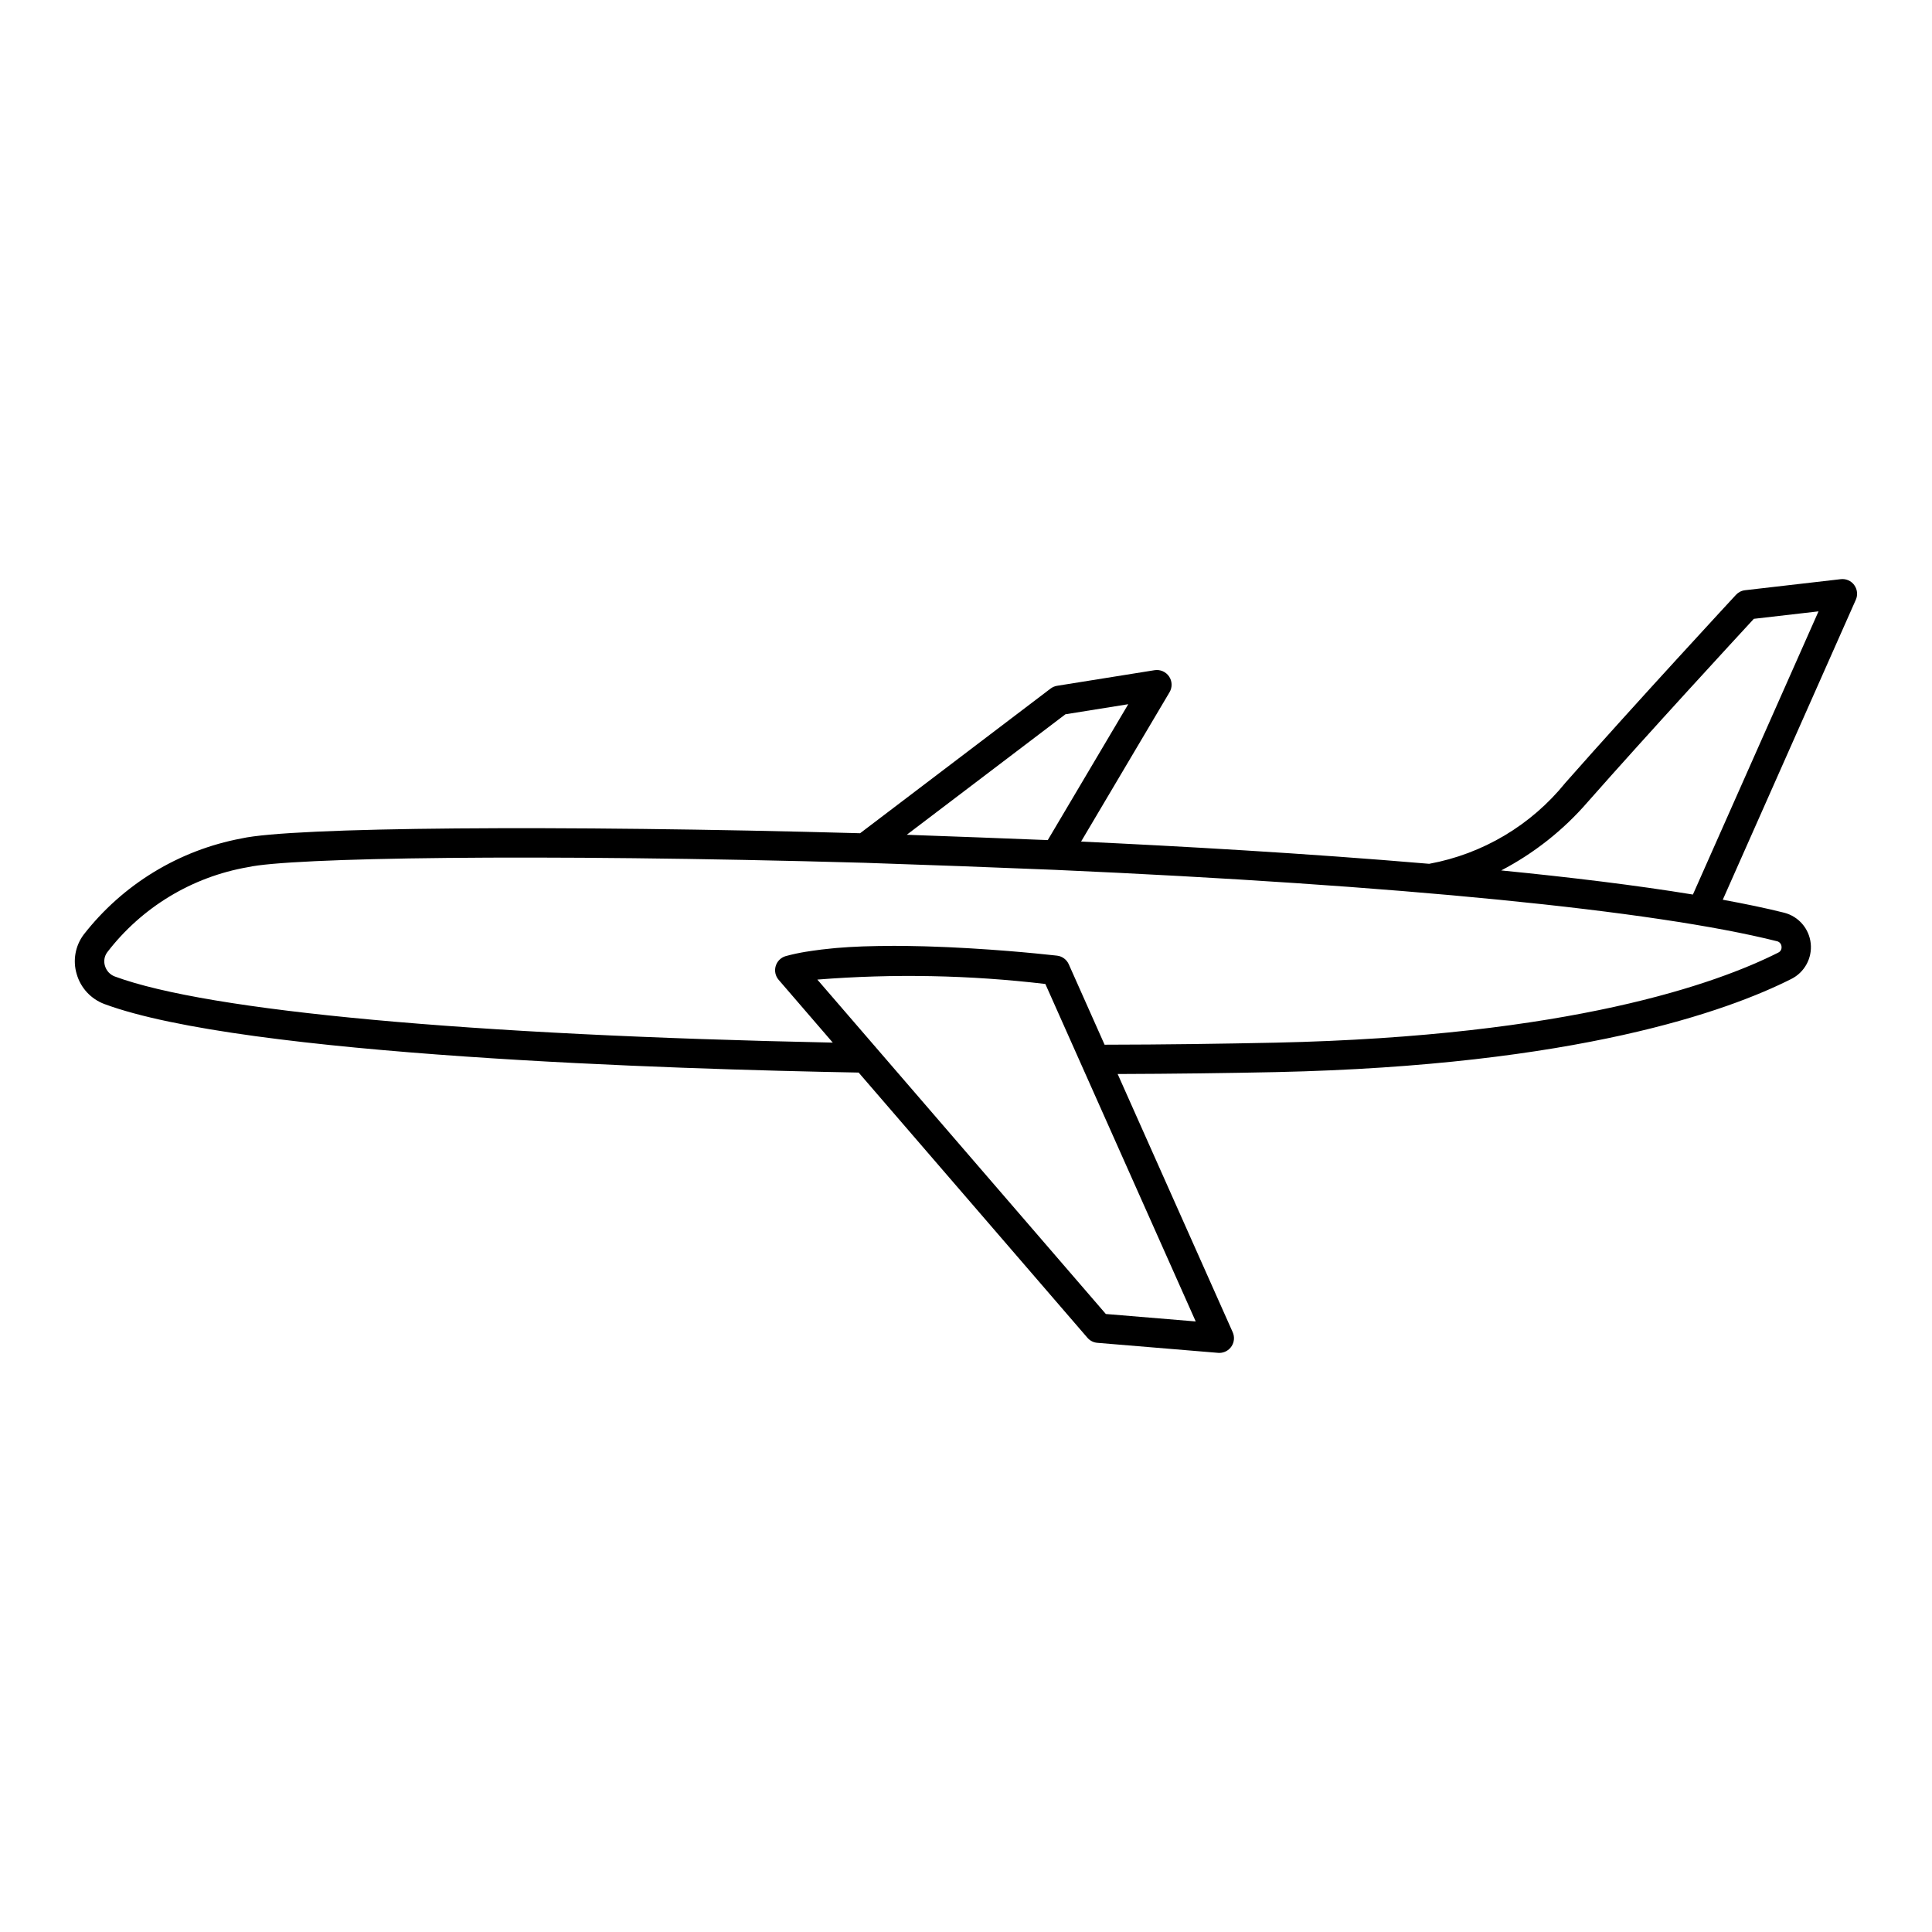
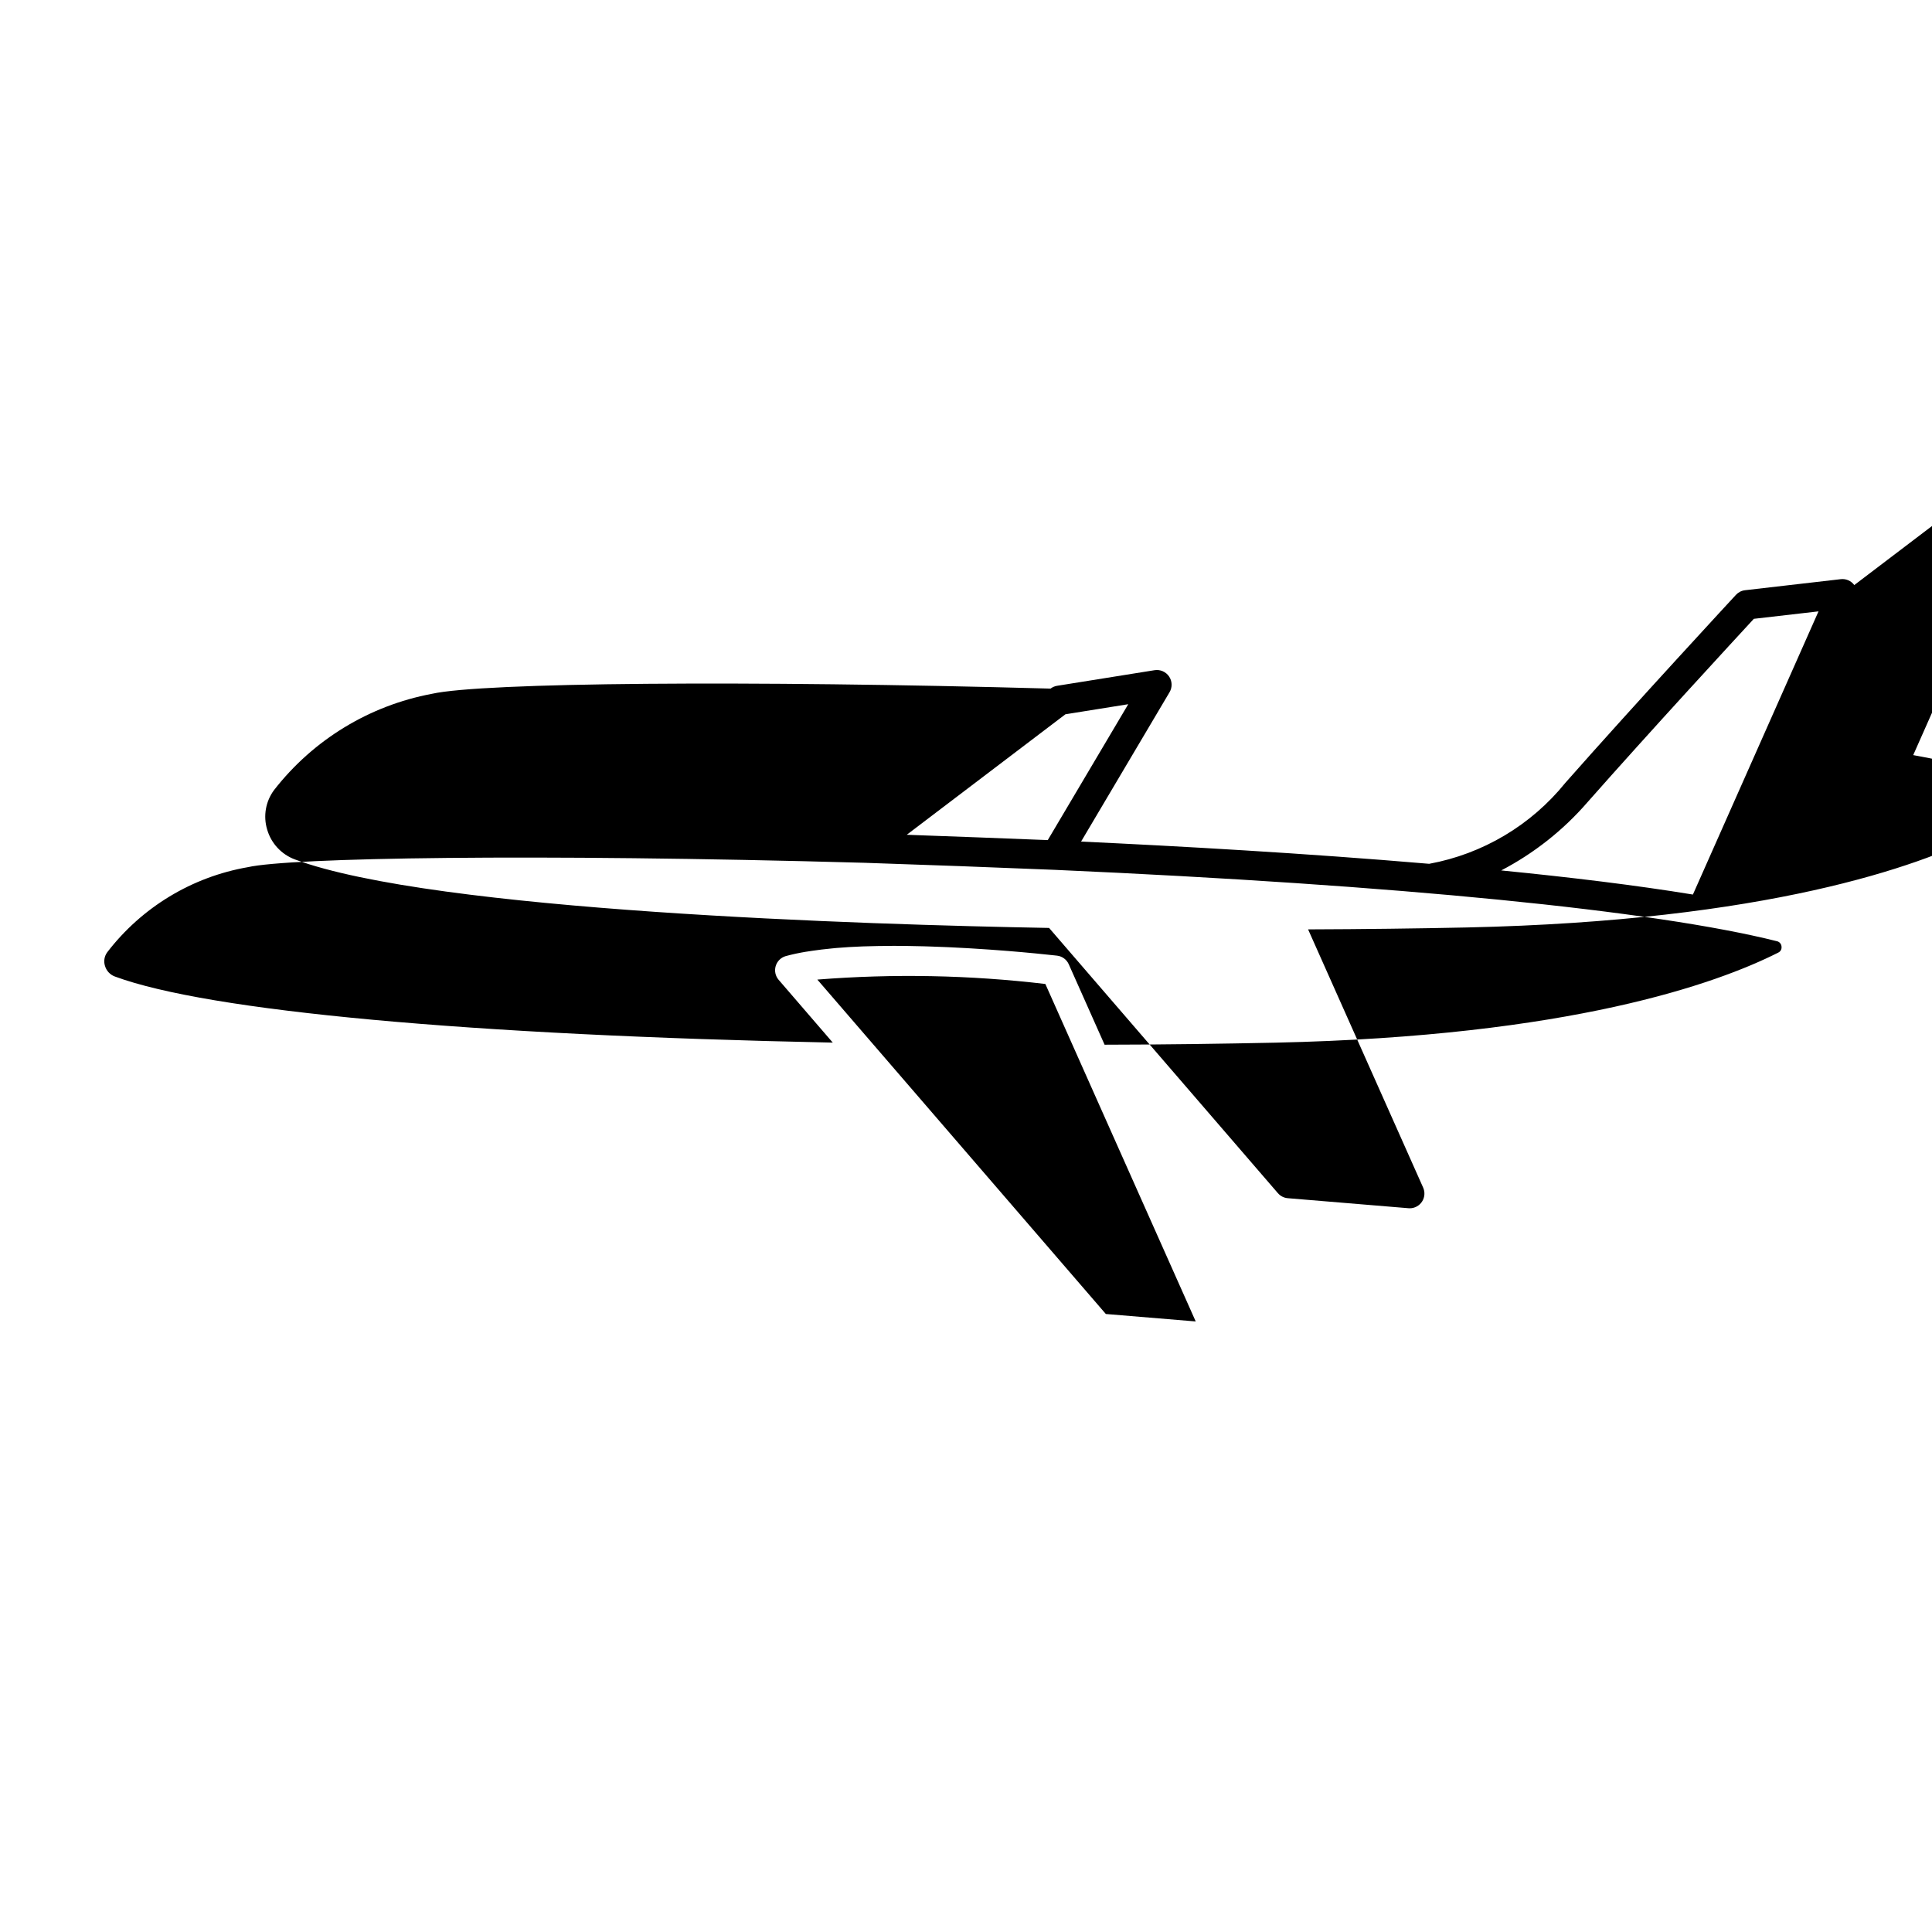
<svg xmlns="http://www.w3.org/2000/svg" fill="#000000" width="800px" height="800px" version="1.1" viewBox="144 144 512 512">
-   <path d="m635.4 299.05c-0.824-1.133-2.199-1.73-3.59-1.562l-25.348 2.926c-0.926 0.105-1.781 0.539-2.414 1.223-0.262 0.285-26.574 28.695-45.195 49.801-9.082 11.242-21.887 18.863-36.102 21.48-32.953-2.812-66.605-4.699-92.254-5.891l23.445-39.578c0.773-1.301 0.723-2.934-0.129-4.184-0.852-1.25-2.352-1.895-3.844-1.656l-25.82 4.133c-0.633 0.102-1.23 0.359-1.742 0.746l-50.469 38.328c-80.258-2.215-150.61-1.633-163.96 1.383h0.004c-16.582 3.117-31.453 12.184-41.816 25.496-2.234 2.996-2.918 6.879-1.836 10.457 1.051 3.66 3.781 6.609 7.352 7.934 37.02 13.723 150.75 17.262 199.87 18.156l60.633 70.285c0.668 0.773 1.609 1.254 2.629 1.336l31.984 2.656c0.105 0.012 0.215 0.016 0.32 0.016 1.324 0 2.555-0.668 3.273-1.777s0.828-2.504 0.289-3.711l-30.488-68.422c14.676-0.047 28.883-0.23 42.066-0.508 79.625-1.746 119.66-16.207 136.45-24.676h0.004c3.516-1.762 5.57-5.523 5.148-9.438-0.418-3.914-3.227-7.152-7.039-8.125-4.832-1.215-10.355-2.352-16.266-3.438l35.258-79.496h0.004c0.566-1.281 0.402-2.766-0.426-3.894zm-209.05 34.242 16.648-2.668-21.328 36.008c-1.109-0.047-2.199-0.078-3.305-0.125-9.953-0.398-19.855-0.773-29.707-1.121-1.441-0.051-2.914-0.113-4.356-0.164zm10.707 158.93-76.453-88.621c20.133-1.598 40.371-1.207 60.426 1.164l9.617 21.586 30.23 67.848zm179.06-97.363c0.098 0.668-0.254 1.316-0.867 1.594l-0.039 0.02c-16.195 8.168-55.027 22.133-133.12 23.844-14.199 0.297-29.457 0.52-45.363 0.543l-9.496-21.32c-0.559-1.258-1.746-2.129-3.113-2.281l-0.719-0.078-0.34-0.035c-0.91-0.102-2.356-0.25-4.25-0.438l-0.547-0.055c-0.977-0.094-2.027-0.191-3.195-0.297l-0.492-0.043c-1.004-0.09-2.07-0.18-3.188-0.27l-1.09-0.086c-1.285-0.102-2.621-0.203-4.023-0.301-0.352-0.023-0.715-0.047-1.07-0.07-1.125-0.078-2.281-0.152-3.465-0.223-0.523-0.031-1.035-0.062-1.57-0.094-1.453-0.082-2.938-0.16-4.449-0.23-0.508-0.023-1.023-0.043-1.535-0.066-1.176-0.051-2.363-0.094-3.559-0.133-0.574-0.02-1.141-0.039-1.719-0.055-1.551-0.043-3.106-0.074-4.668-0.094-0.574-0.008-1.145-0.008-1.723-0.012-0.574-0.004-1.164-0.012-1.746-0.012-0.277 0-0.539 0.012-0.816 0.012-2.156 0.008-4.285 0.043-6.391 0.109-0.332 0.012-0.672 0.012-1.004 0.027-2.375 0.09-4.676 0.227-6.906 0.414-0.48 0.039-0.93 0.094-1.402 0.141-1.73 0.164-3.394 0.363-4.984 0.602-0.551 0.078-1.102 0.156-1.633 0.25l0.004-0.004c-1.816 0.293-3.617 0.68-5.394 1.16-1.285 0.363-2.293 1.355-2.676 2.633-0.383 1.273-0.086 2.656 0.785 3.664l14.34 16.633c-96.359-1.98-165.47-8.332-190.29-17.531-1.262-0.477-2.223-1.527-2.594-2.824-0.375-1.215-0.156-2.539 0.59-3.566 9.16-11.945 22.48-20.004 37.309-22.578 11.105-2.512 75.258-3.621 163.37-1.156 16.602 0.551 33.602 1.172 50.586 1.875 90.863 4.031 158.79 10.75 191.26 18.914v-0.004c0.668 0.16 1.152 0.738 1.199 1.422zm-23.48-13.793c-15.055-2.465-32.488-4.582-50.809-6.391v0.004c8.691-4.535 16.453-10.668 22.875-18.082 16.523-18.727 39.145-43.25 44.082-48.602l17.141-1.977z" />
+   <path d="m635.4 299.05c-0.824-1.133-2.199-1.73-3.59-1.562l-25.348 2.926c-0.926 0.105-1.781 0.539-2.414 1.223-0.262 0.285-26.574 28.695-45.195 49.801-9.082 11.242-21.887 18.863-36.102 21.48-32.953-2.812-66.605-4.699-92.254-5.891l23.445-39.578c0.773-1.301 0.723-2.934-0.129-4.184-0.852-1.25-2.352-1.895-3.844-1.656l-25.82 4.133c-0.633 0.102-1.23 0.359-1.742 0.746c-80.258-2.215-150.61-1.633-163.96 1.383h0.004c-16.582 3.117-31.453 12.184-41.816 25.496-2.234 2.996-2.918 6.879-1.836 10.457 1.051 3.66 3.781 6.609 7.352 7.934 37.02 13.723 150.75 17.262 199.87 18.156l60.633 70.285c0.668 0.773 1.609 1.254 2.629 1.336l31.984 2.656c0.105 0.012 0.215 0.016 0.32 0.016 1.324 0 2.555-0.668 3.273-1.777s0.828-2.504 0.289-3.711l-30.488-68.422c14.676-0.047 28.883-0.23 42.066-0.508 79.625-1.746 119.66-16.207 136.45-24.676h0.004c3.516-1.762 5.57-5.523 5.148-9.438-0.418-3.914-3.227-7.152-7.039-8.125-4.832-1.215-10.355-2.352-16.266-3.438l35.258-79.496h0.004c0.566-1.281 0.402-2.766-0.426-3.894zm-209.05 34.242 16.648-2.668-21.328 36.008c-1.109-0.047-2.199-0.078-3.305-0.125-9.953-0.398-19.855-0.773-29.707-1.121-1.441-0.051-2.914-0.113-4.356-0.164zm10.707 158.93-76.453-88.621c20.133-1.598 40.371-1.207 60.426 1.164l9.617 21.586 30.23 67.848zm179.06-97.363c0.098 0.668-0.254 1.316-0.867 1.594l-0.039 0.02c-16.195 8.168-55.027 22.133-133.12 23.844-14.199 0.297-29.457 0.52-45.363 0.543l-9.496-21.32c-0.559-1.258-1.746-2.129-3.113-2.281l-0.719-0.078-0.34-0.035c-0.91-0.102-2.356-0.25-4.25-0.438l-0.547-0.055c-0.977-0.094-2.027-0.191-3.195-0.297l-0.492-0.043c-1.004-0.09-2.07-0.18-3.188-0.27l-1.09-0.086c-1.285-0.102-2.621-0.203-4.023-0.301-0.352-0.023-0.715-0.047-1.07-0.07-1.125-0.078-2.281-0.152-3.465-0.223-0.523-0.031-1.035-0.062-1.57-0.094-1.453-0.082-2.938-0.16-4.449-0.23-0.508-0.023-1.023-0.043-1.535-0.066-1.176-0.051-2.363-0.094-3.559-0.133-0.574-0.02-1.141-0.039-1.719-0.055-1.551-0.043-3.106-0.074-4.668-0.094-0.574-0.008-1.145-0.008-1.723-0.012-0.574-0.004-1.164-0.012-1.746-0.012-0.277 0-0.539 0.012-0.816 0.012-2.156 0.008-4.285 0.043-6.391 0.109-0.332 0.012-0.672 0.012-1.004 0.027-2.375 0.09-4.676 0.227-6.906 0.414-0.48 0.039-0.93 0.094-1.402 0.141-1.73 0.164-3.394 0.363-4.984 0.602-0.551 0.078-1.102 0.156-1.633 0.25l0.004-0.004c-1.816 0.293-3.617 0.68-5.394 1.16-1.285 0.363-2.293 1.355-2.676 2.633-0.383 1.273-0.086 2.656 0.785 3.664l14.34 16.633c-96.359-1.98-165.47-8.332-190.29-17.531-1.262-0.477-2.223-1.527-2.594-2.824-0.375-1.215-0.156-2.539 0.59-3.566 9.16-11.945 22.48-20.004 37.309-22.578 11.105-2.512 75.258-3.621 163.37-1.156 16.602 0.551 33.602 1.172 50.586 1.875 90.863 4.031 158.79 10.75 191.26 18.914v-0.004c0.668 0.16 1.152 0.738 1.199 1.422zm-23.48-13.793c-15.055-2.465-32.488-4.582-50.809-6.391v0.004c8.691-4.535 16.453-10.668 22.875-18.082 16.523-18.727 39.145-43.25 44.082-48.602l17.141-1.977z" />
</svg>